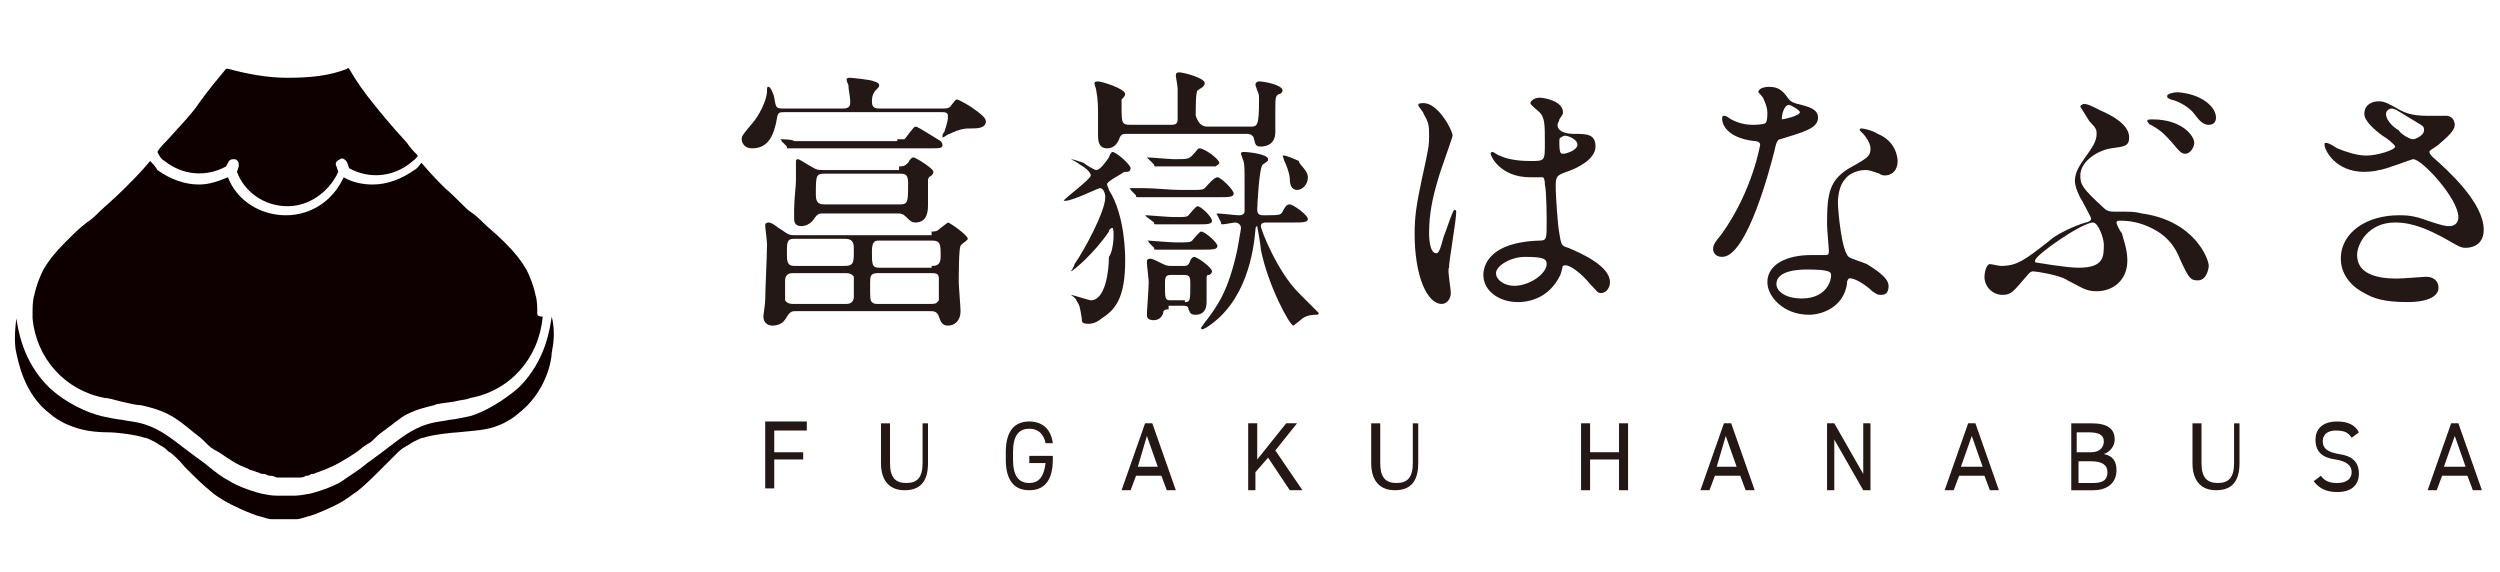
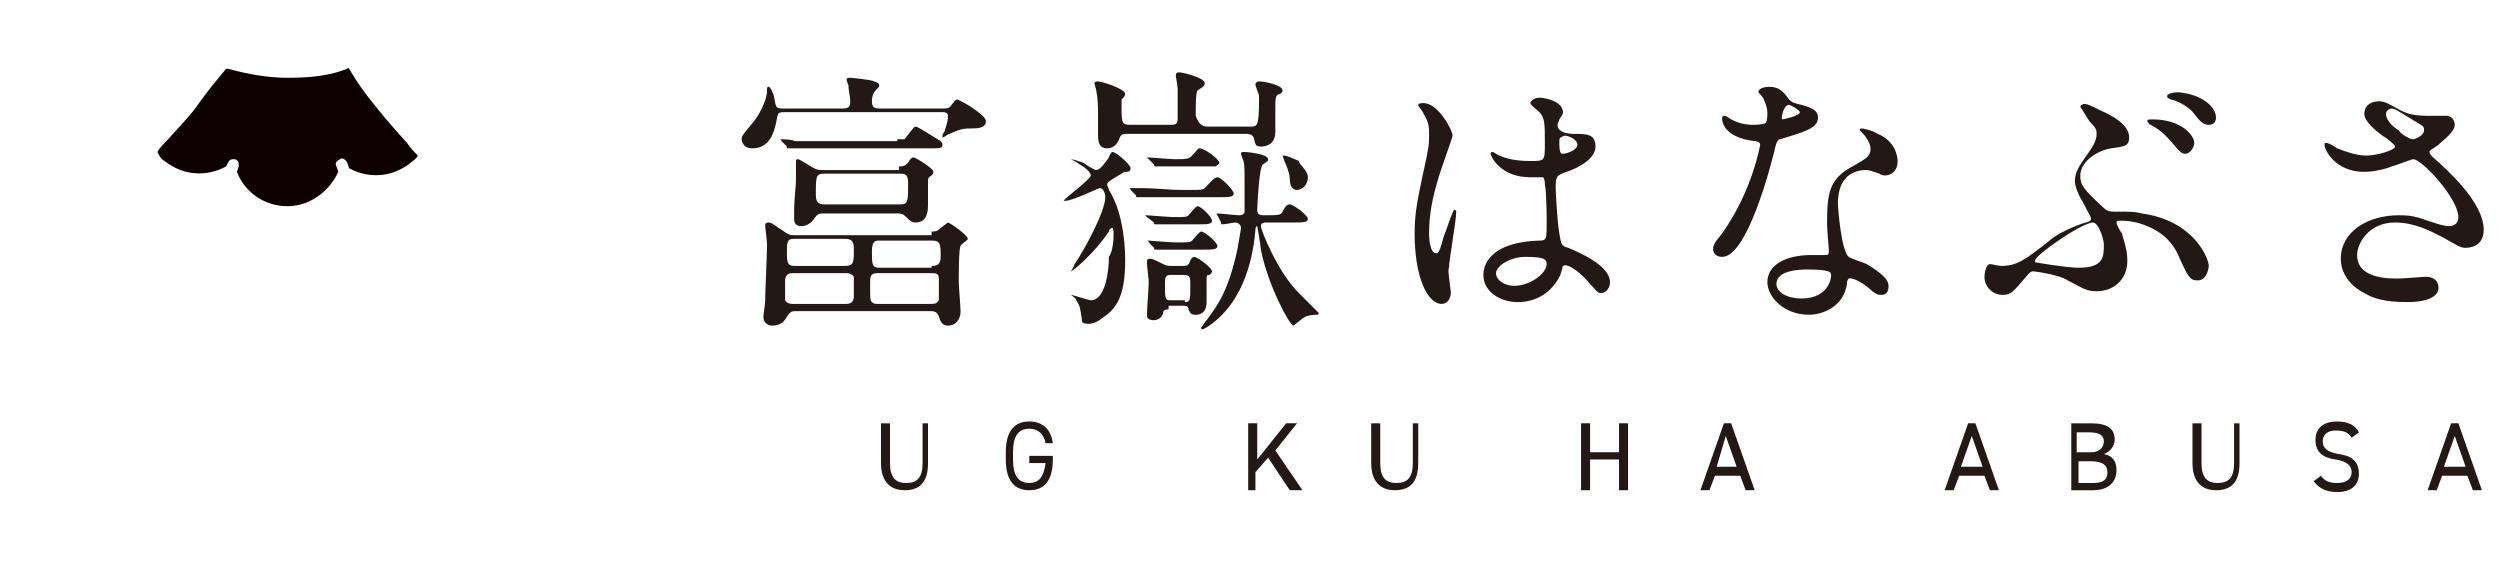
<svg xmlns="http://www.w3.org/2000/svg" version="1.1" id="レイヤー_1" x="0px" y="0px" viewBox="0 0 138.2 31.6" style="enable-background:new 0 0 138.2 31.6;" xml:space="preserve">
  <style type="text/css">
	.st0{fill:#231815;}
	.st1{fill:#0E0000;}
</style>
  <g>
    <path class="st0" d="M52.1,6c0.2,0,0.4,0,0.5-0.2c0.1-0.1,0.2-0.3,0.3-0.3c0.1,0,0.8,0.4,0.9,0.5c0.3,0.2,0.7,0.5,0.7,0.7   c0,0.4-0.5,0.4-0.8,0.4c-0.3,0-0.6,0-1.2,0.3c-0.1,0-0.3,0.2-0.4,0.2c0,0,0,0,0-0.1c0,0,0-0.1,0.1-0.2c0.2-0.6,0.2-0.7,0.2-0.9   c0-0.2-0.2-0.2-0.3-0.2h-8.7c-0.4,0-0.4,0-0.5,0.6c-0.1,0.4-0.3,1.4-1.3,1.4c-0.6,0-0.6-0.5-0.6-0.5c0-0.2,0.1-0.3,0.6-0.9   c0.1-0.1,0.7-0.9,0.8-1.7c0-0.3,0-0.3,0.1-0.3c0.1,0,0.3,0.5,0.3,0.6C42.9,6,42.9,6,43.4,6h3.2C47,6,47,5.8,47,5.6   c0-0.3-0.1-0.6-0.1-0.9c0,0-0.1-0.2-0.1-0.3c0-0.1,0.1-0.1,0.2-0.1c0,0,1.2,0.1,1.3,0.2c0.1,0,0.3,0.1,0.3,0.2c0,0.1,0,0.1-0.2,0.3   c-0.1,0.1-0.2,0.3-0.2,0.6C48.2,6,48.4,6,48.7,6H52.1z M51.5,12.8c0.2,0,0.3,0,0.5-0.2c0,0,0.4-0.3,0.4-0.3c0.1,0,1.1,0.7,1.1,0.9   c0,0.1-0.4,0.3-0.4,0.4c-0.1,0.1-0.1,1.8-0.1,2c0,0.2,0.1,1.4,0.1,1.6c0,0.5-0.3,0.8-0.7,0.8c-0.3,0-0.4-0.2-0.5-0.5   c-0.1-0.3-0.3-0.3-0.5-0.3h-7.4c-0.2,0-0.3,0-0.5,0.3c-0.1,0.2-0.3,0.5-0.8,0.5c-0.3,0-0.5-0.2-0.5-0.5c0-0.1,0.1-0.7,0.1-0.9   c0-0.5,0.1-2.5,0.1-3.1c0-0.2-0.1-0.9-0.1-1c0-0.1,0-0.2,0.2-0.2c0.2,0,0.5,0.3,0.7,0.4c0.4,0.3,0.5,0.3,0.7,0.3H51.5z M49.6,7.7   c0.2,0,0.3,0,0.4,0C50.1,7.6,50.5,7,50.6,7c0.1,0,0.1,0,1.4,0.8c0,0,0.1,0.1,0.1,0.2c0,0.2-0.1,0.2-0.8,0.2h-5.5   c-1.3,0-1.8,0-1.9,0c-0.1,0-0.3,0-0.3,0c-0.1,0-0.1,0-0.1-0.1l-0.3-0.3c0-0.1-0.1-0.1-0.1-0.1c0,0,0,0,0.1,0c0.1,0,0.6,0,0.7,0.1   c0.7,0,1.4,0,2.1,0H49.6z M46.7,14.7c0.5,0,0.5-0.2,0.5-0.9c0-0.3,0-0.6-0.5-0.6h-2.8c-0.4,0-0.4,0.2-0.4,0.8c0,0.4,0,0.7,0.4,0.7   H46.7z M46.8,16.8c0.3,0,0.4-0.2,0.4-0.4s0-1,0-1.1c0,0-0.1-0.2-0.4-0.2h-3c-0.3,0-0.4,0.2-0.4,0.4c0,0.2,0,1,0,1.1   c0,0,0.1,0.2,0.4,0.2H46.8z M49.7,9.2c0.2,0,0.3,0,0.5-0.2c0.1-0.2,0.2-0.3,0.3-0.3c0.1,0,1.1,0.6,1.1,0.8c0,0.1-0.1,0.2-0.1,0.2   c-0.2,0.1-0.2,0.2-0.2,0.3c0,0.1,0,1.2,0,1.3c0,0.3,0,1-0.7,1c-0.2,0-0.3-0.1-0.5-0.3c-0.2-0.2-0.3-0.2-0.5-0.2h-4.1   c-0.2,0-0.3,0-0.5,0.3c-0.2,0.3-0.5,0.4-0.7,0.4c-0.4,0-0.4-0.3-0.4-0.4c0-0.1,0-0.2,0-0.5c0-0.6,0.1-1.3,0.1-1.6   c0-0.2,0-0.5,0-0.7c0-0.1,0-0.4,0-0.4c0,0,0-0.1,0.1-0.1s0.2,0.1,0.9,0.5c0.2,0.1,0.3,0.1,0.5,0.1H49.7z M45.6,9.6   c-0.5,0-0.5,0.1-0.5,1.2c0,0.5,0.3,0.5,0.5,0.5h4.1c0.5,0,0.5-0.1,0.5-1.2c0-0.5-0.2-0.5-0.5-0.5H45.6z M51.5,14.7   c0.2,0,0.5,0,0.5-0.5c0-0.7,0-0.9-0.5-0.9h-2.9c-0.2,0-0.4,0-0.4,0.6c0,0.7,0,0.9,0.4,0.9H51.5z M48.5,15.1c-0.4,0-0.4,0.2-0.4,0.6   c0,0.8,0,0.9,0.1,1c0.1,0.1,0.2,0.1,0.3,0.1h3c0.3,0,0.3-0.1,0.4-0.2c0-0.1,0-1,0-1.2c0-0.3-0.2-0.3-0.4-0.3H48.5z" />
    <path class="st0" d="M61.5,12.6c-0.1,0-0.2,0.1-0.2,0.2c-0.8,1.2-2,2.2-2.1,2.2c0,0,0,0,0,0c0,0,0.2-0.3,0.2-0.4   c0.5-0.7,1.7-2.9,1.7-3.7c0-0.2-0.1-0.5-0.3-0.5c-0.1,0-1.5,0.7-1.9,0.7c0,0-0.1,0-0.1,0c0-0.1,1.5-1.2,1.5-1.4   c0-0.2-0.4-0.5-0.6-0.6c-0.1-0.1-0.5-0.3-0.5-0.3s0,0,0,0c0.1,0,0.4,0.1,0.7,0.2c0.1,0.1,0.6,0.4,0.7,0.4c0.2,0,0.5-0.4,0.7-0.7   c0.1-0.3,0.2-0.3,0.2-0.3c0.2,0,1,0.7,1,0.9c0,0,0,0.2-0.2,0.2c-0.1,0-0.2,0-0.3,0.1c-0.7,0.4-0.8,0.5-0.8,0.6   c0,0.1,0.1,0.2,0.1,0.3c0.9,1.4,0.9,3.6,0.9,3.9c0,2-0.5,2.7-1.3,3.2c-0.1,0.1-0.4,0.3-0.7,0.3c-0.4,0-0.4-0.1-0.4-0.3   c-0.1-0.6-0.1-0.7-0.3-1c0-0.1-0.3-0.3-0.3-0.3c0,0,0,0,0,0c0.1,0,1,0.3,1.1,0.3c0.8,0,1-1.6,1-2.4C61.6,13.8,61.6,12.6,61.5,12.6z    M69.1,7c0.4,0,0.5,0,0.5-1.5c0-0.2,0-0.3-0.1-0.5c0,0-0.1-0.3-0.1-0.3c0-0.2,0.2-0.2,0.2-0.2c0.3,0,1.3,0.2,1.3,0.5   c0,0.1-0.1,0.2-0.2,0.2c-0.2,0.1-0.2,0.2-0.2,1c0,0.2,0,0.9,0,1.1c0,0.8-0.7,0.8-0.8,0.8c-0.3,0-0.3-0.1-0.4-0.5   c-0.1-0.2-0.3-0.2-0.4-0.2h-6.6c-0.2,0-0.3,0-0.4,0.2c-0.1,0.3-0.3,0.6-0.7,0.6c-0.4,0-0.5-0.3-0.5-0.7c0-0.2,0-1,0-1.2   c0-0.3,0-0.8-0.1-1.3c0-0.1-0.1-0.3-0.1-0.4c0,0,0-0.1,0.2-0.1c0.2,0,1.5,0.4,1.5,0.7c0,0.1-0.1,0.2-0.2,0.3C62,5.4,62,5.4,62,5.8   c0,1,0,1.1,0.5,1.1h2.2c0.2,0,0.4,0,0.4-0.3c0-0.1,0-1.1,0-1.7c0-0.1-0.1-0.7-0.1-0.7c0-0.1,0-0.2,0.2-0.2c0.2,0,1.4,0.3,1.4,0.6   c0,0.1-0.1,0.2-0.1,0.2c0,0-0.3,0.2-0.3,0.2c-0.1,0.1-0.1,0.9-0.1,1.4C66.3,7,66.6,7,66.8,7H69.1z M65.9,10.5c0.4,0,0.6,0,0.7-0.1   c0.1-0.1,0.5-0.6,0.7-0.6c0.2,0,0.9,0.7,0.9,0.9c0,0.2-0.3,0.2-0.8,0.2h-2.3c-0.9,0-1.5,0-1.9,0c-0.1,0-0.3,0-0.3,0   c-0.1,0-0.1,0-0.1-0.1l-0.3-0.3c0-0.1-0.1-0.1-0.1-0.1c0,0,0,0,0.1,0c0.1,0,0.6,0,0.7,0c0.7,0,1.4,0.1,2.1,0.1H65.9z M66,12.4   c-1.3,0-1.7,0-1.8,0c-0.1,0-0.3,0-0.3,0c-0.1,0-0.1,0-0.1-0.1L63.4,12c-0.1-0.1-0.1-0.1-0.1-0.1c0,0,0,0,0.1,0   c0.1,0,1.2,0.1,1.5,0.1c0.6,0,0.7,0,0.8-0.1c0.1-0.1,0.4-0.5,0.5-0.5c0.2,0,0.8,0.6,0.8,0.8c0,0.2-0.3,0.2-0.7,0.2H66z M66,13.8   c-1.3,0-1.7,0-1.8,0c-0.1,0-0.3,0-0.3,0c-0.1,0-0.1,0-0.1-0.1l-0.3-0.3c0-0.1-0.1-0.1-0.1-0.1c0,0,0,0,0.1,0c0,0,1.2,0.1,1.5,0.1   c0.7,0,0.8,0,0.9-0.1c0.1-0.1,0.4-0.5,0.5-0.5c0.2,0,0.9,0.6,0.9,0.8c0,0.2-0.3,0.2-0.8,0.2H66z M64.6,17.1c-0.1,0-0.3,0-0.3,0.2   c-0.1,0.4-0.5,0.4-0.5,0.4c-0.3,0-0.4-0.1-0.4-0.3c0-0.2,0.1-1.5,0.1-1.8c0-0.2-0.1-0.9-0.1-1.1c0-0.1,0-0.2,0.2-0.2   c0.1,0,0.3,0.1,0.7,0.3c0.2,0.1,0.3,0.1,0.5,0.1h0.6c0.2,0,0.3,0,0.4-0.3c0.1-0.2,0.2-0.2,0.2-0.2c0.2,0,1,0.6,1,0.8   c0,0.1-0.1,0.2-0.2,0.2c-0.1,0-0.1,0.1-0.1,0.2c0,0.2,0,1.2,0,1.3c0,0.7-0.5,0.7-0.6,0.7c-0.3,0-0.3-0.1-0.4-0.3   c0-0.2-0.2-0.2-0.3-0.2H64.6z M65.8,9.2c-0.8,0-0.9,0-1.5,0c-0.1,0-0.3,0-0.4,0s-0.1,0-0.1-0.1l-0.3-0.3c-0.1-0.1-0.1-0.1-0.1-0.1   c0,0,0,0,0,0c0.2,0,1.3,0.1,1.5,0.1c0.7,0,0.8,0,1-0.2c0.3-0.3,0.3-0.4,0.4-0.4c0.3,0,1.1,0.6,1.1,0.8c0,0.1-0.1,0.1-0.2,0.2   c-0.1,0-0.3,0-0.7,0H65.8z M65.5,16.7c0.3,0,0.3-0.1,0.3-1c0-0.3,0-0.5-0.3-0.5h-0.8c-0.3,0-0.3,0.2-0.3,0.5c0,0.8,0,0.9,0.3,0.9   H65.5z M67.3,11.9C67.2,11.9,67.2,11.9,67.3,11.9c-0.1-0.1,0-0.1,0-0.1c0.2,0,1,0.1,1.2,0.1c0.2,0,0.3-0.1,0.3-0.2c0-0.2,0-1,0-1.6   c0-0.8,0-1.1-0.1-1.3c0,0-0.1-0.3-0.1-0.3c0-0.1,0.1-0.1,0.2-0.1c0.1,0,1.3,0.1,1.3,0.4c0,0.1,0,0.1-0.3,0.3   c-0.2,0.2-0.3,2.3-0.3,2.5c0,0.2,0.1,0.3,0.3,0.3c0.9,0,1,0,1.1-0.2c0.2-0.4,0.3-0.4,0.4-0.4c0.2,0,1,0.6,1,0.8   c0,0.2-0.3,0.2-0.8,0.2h-1.5c-0.1,0-0.3,0-0.3,0.2c0,0.2,0.9,2.5,2.1,3.7c0.7,0.7,0.8,0.8,1,1c0,0,0.1,0.1,0.1,0.1   c0,0.1-0.1,0.1-0.1,0.1c-0.2,0-0.5,0-0.8,0.2c-0.1,0.1-0.5,0.4-0.5,0.4c-0.2,0-1.4-2.2-1.8-4.2c0-0.2-0.2-1.3-0.2-1.3   c0,0-0.1,0-0.1,0.2c-0.1,1.2-0.5,4-2.7,5.4c0,0-0.2,0.1-0.2,0.1c-0.1,0-0.1,0-0.1-0.1c0.1-0.1,0.2-0.3,0.3-0.4   c0.6-0.8,1.2-1.6,1.7-3.9c0.1-0.6,0.2-1.1,0.2-1.2c0-0.2-0.2-0.3-0.3-0.3c-0.1,0-0.6,0.1-0.7,0.1c-0.1,0-0.1,0-0.1-0.1L67.3,11.9z    M72.3,9.8c0,0.4-0.3,0.7-0.6,0.7c-0.3,0-0.4-0.3-0.4-0.6c0-0.3-0.2-0.8-0.3-1c0,0-0.1-0.3-0.1-0.3c0,0,0,0,0.1,0   c0.1,0,0.6,0.2,0.8,0.3C71.8,9.1,72.3,9.4,72.3,9.8z" />
    <path class="st0" d="M80.2,16.2c0,0.3-0.2,0.6-0.5,0.6c-0.8,0-1.5-1.5-1.5-3.9c0-0.9,0.1-1.6,0.4-3C79,8.1,79,8,79,7.5   C79,7,79,6.8,78.7,6.3c0-0.1-0.3-0.4-0.3-0.5c0-0.1,0.2-0.1,0.3-0.1c0.8,0,1.6,1.5,1.6,1.8c0,0.1-0.7,2-0.8,2.4   c-0.3,1-0.5,1.9-0.5,3c0,0.1,0,1.1,0.4,1.1c0.1,0,0.2-0.1,0.4-0.9c0.1-0.2,0.5-1.5,0.6-1.5c0.1,0,0.1,0.1,0.1,0.1   c0,0.5-0.4,2.7-0.4,3.1C80,14.9,80.2,15.9,80.2,16.2z M86.2,15.3c-0.4,0.8-1.2,1.4-2.3,1.4c-1,0-1.9-0.6-1.9-1.5   c0-0.2,0-1.8,3.1-1.9c0.4,0,0.4-0.1,0.4-1c0-0.1,0-1.7-0.1-2.1c0-0.1,0-0.3-0.1-0.4c0,0-0.6,0-0.7,0c-1.7,0-2.2-1.2-2.2-1.3   c0,0,0-0.1,0.1-0.1s0.3,0.2,0.4,0.2c0.4,0.2,1,0.3,1.7,0.3c0.8,0,0.8,0,0.8-1c0-1,0-1.4-0.3-1.7c-0.1-0.1-0.5-0.4-0.5-0.5   c0-0.1,0.2-0.3,0.5-0.3c0.3,0,1.3,0.2,1.3,0.8c0,0.1,0,0.1-0.2,0.4c0,0.1-0.1,0.2-0.1,0.3c0,0.5,0.8,0.5,0.9,0.5   c0.7,0,1.2,0,1.2,0.7c0,0.7-1,1.2-1.6,1.4c-0.6,0.2-0.6,0.3-0.6,0.9c0,0.3,0.1,2,0.2,2.5c0.1,0.6,0.1,0.7,0.5,0.8   c0.7,0.3,2.3,1,2.3,1.9c0,0.3-0.2,0.6-0.5,0.6c-0.2,0-0.2-0.1-0.6-0.5c-0.4-0.5-1.2-1.2-1.5-1C86.4,14.6,86.3,15.2,86.2,15.3z    M82.7,15.1c0,0.4,0.5,0.7,1,0.7c0.9,0,1.8-0.7,1.8-1.2c0-0.3-0.2-0.4-1.2-0.4C83.5,14.2,82.7,14.7,82.7,15.1z M86.2,7.9   c0,0.6,0.1,0.6,0.2,0.6c0.2,0,0.8-0.2,0.8-0.5c0-0.3-0.5-0.5-0.7-0.5c0,0-0.1,0-0.2,0.1C86.2,7.6,86.2,7.7,86.2,7.9z" />
    <path class="st0" d="M97.7,6.2c0-0.2-0.1-0.5-0.2-0.7c0-0.1-0.3-0.4-0.3-0.4c0-0.2,0.3-0.3,0.6-0.3c0.6,0,0.8,0.3,1.1,0.7   c0.1,0.1,0.2,0.2,0.7,0.3c0.3,0.1,0.9,0.2,0.9,0.7c0,0.6-0.8,0.8-2.1,1.2c-0.1,0-0.2,0.1-0.3,0.6c-0.2,0.8-1.5,5.9-2.9,5.9   c-0.4,0-0.5-0.3-0.5-0.4c0-0.2,0-0.3,0.5-0.9c1.7-2.4,2.1-4.9,2.1-4.9c0-0.1-0.1-0.2-0.3-0.2c-1.8-0.2-1.8-1.2-1.8-1.2   c0-0.1,0-0.2,0.1-0.2c0.1,0,0.1,0,0.4,0.2c0.2,0.1,0.6,0.3,1.2,0.3c0,0,0.6,0,0.7-0.1S97.7,6.4,97.7,6.2z M102.1,15.7   c-0.2,1.3-1.4,1.7-2.1,1.7c-1.4,0-2.3-1-2.3-1.8c0-1,1.1-1.5,2.4-1.5c0.1,0,0.7,0,0.8,0c0.1,0,0.2,0,0.2-0.2c0-0.2-0.1-1.2-0.1-1.5   c0-1.7,0.1-2.5,1.4-3.2c0.9-0.5,1-0.6,1-1c0-0.3-0.3-0.7-0.4-0.8c-0.1-0.1-0.2-0.2-0.2-0.2c0,0,0-0.1,0.1-0.1   c0.1,0,0.6,0.1,0.9,0.3c1,0.4,1.1,1.3,1.1,1.5c0,0.6-0.4,0.8-0.7,0.8c0,0-0.2,0-0.3-0.1c-0.6-0.2-0.6-0.2-0.8-0.2   c-0.4,0-0.9,0.2-1.1,0.5c-0.3,0.3-0.4,0.9-0.4,1.3s0.2,2.7,0.6,3c0.1,0.1,0.8,0.3,1,0.4c0.3,0.2,1.2,0.7,1.2,1.2   c0,0.3-0.1,0.5-0.4,0.5c-0.2,0-0.2,0-0.5-0.2c-0.4-0.4-1.1-0.8-1.3-0.7C102.1,15.5,102.1,15.6,102.1,15.7z M99.9,14.9   c-0.3,0-1.7,0-1.7,0.8c0,0.4,0.5,0.8,1.4,0.8c1.5,0,1.7-1.2,1.6-1.4C101.1,14.9,100.3,14.9,99.9,14.9z M99.5,6.2   c0-0.1-0.5-0.4-0.6-0.4c-0.3,0-0.4,0.6-0.4,0.7c0,0,0,0.1,0,0.1C98.6,6.6,99.5,6.4,99.5,6.2z" />
    <path class="st0" d="M116.1,6.1c0.7,0.3,1.6,0.8,1.6,1.5c0,0.5-0.3,0.5-1,0.6C116,8.3,115,8.9,115,9.7c0,0.5,0.1,0.7,1.3,1.8   c0.2,0.2,0.4,0.2,0.6,0.2c1,0,1.1,0,1.5,0.1c2.9,0.4,3.7,2.5,3.7,2.9c0,0.1-0.1,0.8-0.6,0.8c-0.4,0-0.5-0.1-1-1.2   c-0.2-0.5-0.6-1.3-1.8-1.8c-0.7-0.3-1.3-0.3-1.5-0.3c-0.1,0-0.2,0-0.2,0.1c0,0.1,0.2,0.5,0.3,0.6c0.1,0.4,0.3,0.9,0.3,1.5   c0,1.1-0.8,1.7-1.7,1.7c-0.6,0-0.8-0.2-1.6-0.6c-0.4-0.3-1.8-0.5-1.9-0.5c-0.2,0-0.3,0.2-0.4,0.3c-0.7,0.8-0.8,1-1.3,1   c-0.6,0-1-0.5-1-1c0-0.2,0.1-0.7,0.3-0.7c0.1,0,0.5,0.1,0.6,0.1c0.9,0,1.3-0.3,2.7-1.4c0.3-0.3,1.3-0.8,2-1c0.1,0,0.3-0.1,0.3-0.2   c0-0.1-0.3-0.6-0.5-1c-0.2-0.3-0.4-0.8-0.4-1.1c0-0.5,0.3-0.9,0.5-1.2c0.5-0.7,0.7-1,0.7-1.4c0-0.2,0-0.3-0.4-0.7   c0,0-0.5-0.8-0.5-0.8c0,0,0-0.1,0.1-0.1C115.2,5.6,115.9,6,116.1,6.1z M115.7,12.3c-0.6,0-3.2,1.8-3.2,2.1c0,0,0,0,0,0.1   c0,0,1.7,0.3,2.4,0.3c1.4,0,1.4-0.6,1.4-1.3C116.3,13.2,116,12.3,115.7,12.3z M121.3,7.9c0,0.2-0.2,0.6-0.5,0.6   c-0.2,0-0.3-0.1-0.8-0.7c-0.3-0.3-0.4-0.5-1.1-0.9c-0.1,0-0.2-0.2-0.2-0.2c0-0.1,0.1-0.1,0.3-0.1C120.6,6.6,121.3,7.5,121.3,7.9z    M122.5,6.5c0,0.2-0.1,0.4-0.4,0.4c-0.3,0-0.5-0.2-0.8-0.6c-0.2-0.3-0.8-0.7-1.3-0.8c-0.2-0.1-0.2-0.1-0.2-0.2   c0-0.1,0.3-0.2,0.6-0.2C121.7,5.2,122.5,5.9,122.5,6.5z" />
    <path class="st0" d="M130.7,9.5c-1.6,0-2.2-1.2-2.2-1.5c0-0.1,0-0.1,0.1-0.1c0.1,0,0.3,0.1,0.6,0.3c0.5,0.2,1.1,0.4,1.6,0.4   c0.6,0,1.6-0.3,1.6-0.5c0-0.1-0.5-0.5-0.7-0.6c-0.4-0.3-1-0.8-1-1.2c0-0.5,0.4-0.7,0.8-0.7c0.3,0,0.5,0.1,1.2,0.5   c0.2,0.1,0.6,0.3,1.4,0.3c0.2,0,1,0,1.1,0c0.5,0,0.5,0.5,0.5,0.5c0,0.4-0.7,0.9-0.9,1.1c-0.4,0.3-0.5,0.3-0.5,0.4   c0,0.1,0.1,0.2,0.2,0.3c0.8,0.7,2.8,2.5,2.8,4c0,1-0.9,1-1,1c-0.3,0-0.4-0.1-1.3-0.6c-0.6-0.3-1.5-0.8-2.6-0.8   c-1.5,0-2.1,1.2-2.1,1.8c0,1,1,1.3,2.2,1.3c0.3,0,1.5-0.1,1.6-0.1c0.5,0,0.7,0.3,0.7,0.6c0,0.8-1.5,0.8-1.7,0.8   c-1.3,0-1.9-0.2-2.4-0.5c-0.8-0.4-1.3-1.1-1.3-1.9c0-1.5,1.5-2.4,3.2-2.4c0.4,0,0.8,0,1.6,0.3c0.9,0.3,1,0.3,1.2,0.3   c0.2,0,0.5-0.1,0.5-0.5c0-1-2-3.2-2.5-3.2c-0.1,0-1.6,0.6-1.9,0.6C131.2,9.5,130.7,9.5,130.7,9.5z M133.4,7.7   c0.1,0,0.6-0.2,0.6-0.5c0-0.2,0-0.2-0.5-0.5c-1-0.6-1.1-0.7-1.3-0.7c-0.1,0-0.3,0.1-0.3,0.3c0,0.4,0.5,0.8,0.7,0.9   C132.7,7.4,133.2,7.7,133.4,7.7z" />
  </g>
  <g>
-     <path class="st0" d="M44.6,23.4v0.4h-1.8v1.2h1.6v0.4h-1.6v1.6h-0.5v-3.7H44.6z" />
    <path class="st0" d="M51.3,23.4v2.2c0,1.1-0.5,1.5-1.3,1.5s-1.3-0.5-1.3-1.5v-2.2h0.5v2.2c0,0.8,0.3,1.1,0.9,1.1   c0.6,0,0.9-0.3,0.9-1.1v-2.2H51.3z" />
    <path class="st0" d="M58.2,25.2v0.2c0,1.2-0.5,1.7-1.3,1.7c-0.8,0-1.3-0.5-1.3-1.7V25c0-1.2,0.5-1.7,1.3-1.7c0.7,0,1.2,0.4,1.3,1.2   h-0.4c-0.1-0.5-0.4-0.8-0.9-0.8c-0.6,0-0.9,0.4-0.9,1.3v0.4c0,0.9,0.3,1.3,0.9,1.3c0.5,0,0.8-0.3,0.9-1.1h-0.9v-0.4H58.2z" />
-     <path class="st0" d="M62,27.1l1.3-3.7h0.4l1.3,3.7h-0.5l-0.3-0.8h-1.4l-0.3,0.8H62z M62.9,25.8H64l-0.6-1.7L62.9,25.8z" />
    <path class="st0" d="M71.3,27.1l-1.2-1.8l-0.7,0.8v1H69v-3.7h0.5v2l1.6-2h0.6l-1.2,1.5l1.5,2.2H71.3z" />
    <path class="st0" d="M78.4,23.4v2.2c0,1.1-0.5,1.5-1.3,1.5c-0.8,0-1.3-0.5-1.3-1.5v-2.2h0.5v2.2c0,0.8,0.3,1.1,0.9,1.1   c0.6,0,0.9-0.3,0.9-1.1v-2.2H78.4z" />
    <path class="st0" d="M87.9,25h1.6v-1.6h0.5v3.7h-0.5v-1.7h-1.6v1.7h-0.5v-3.7h0.5V25z" />
    <path class="st0" d="M94,27.1l1.3-3.7h0.4l1.3,3.7h-0.5l-0.3-0.8h-1.4l-0.3,0.8H94z M94.9,25.8H96l-0.6-1.7L94.9,25.8z" />
-     <path class="st0" d="M103.4,23.4v3.7H103l-1.6-2.8v2.8H101v-3.7h0.4l1.6,2.8v-2.8H103.4z" />
    <path class="st0" d="M107.5,27.1l1.3-3.7h0.4l1.3,3.7H110l-0.3-0.8h-1.4l-0.3,0.8H107.5z M108.4,25.8h1.2l-0.6-1.7L108.4,25.8z" />
    <path class="st0" d="M115.6,23.4c0.9,0,1.3,0.3,1.3,0.9c0,0.4-0.3,0.7-0.6,0.8c0.5,0.1,0.7,0.4,0.7,0.9c0,0.5-0.3,1.1-1.3,1.1h-1.2   v-3.7H115.6z M114.9,25h0.7c0.5,0,0.7-0.3,0.7-0.6c0-0.3-0.2-0.5-0.8-0.5h-0.7V25z M114.9,26.7h0.8c0.6,0,0.8-0.2,0.8-0.6   c0-0.4-0.3-0.6-0.9-0.6h-0.7V26.7z" />
    <path class="st0" d="M123.8,23.4v2.2c0,1.1-0.5,1.5-1.3,1.5c-0.8,0-1.3-0.5-1.3-1.5v-2.2h0.5v2.2c0,0.8,0.3,1.1,0.9,1.1   c0.6,0,0.9-0.3,0.9-1.1v-2.2H123.8z" />
    <path class="st0" d="M130,24.2c-0.2-0.3-0.4-0.4-0.9-0.4c-0.4,0-0.7,0.2-0.7,0.6c0,0.4,0.3,0.6,0.9,0.7c0.7,0.1,1.1,0.4,1.1,1.1   c0,0.5-0.3,1-1.2,1c-0.6,0-1-0.2-1.3-0.6l0.4-0.3c0.2,0.3,0.5,0.4,0.9,0.4c0.6,0,0.8-0.3,0.8-0.6c0-0.3-0.2-0.6-0.9-0.7   c-0.7-0.1-1.1-0.4-1.1-1.1c0-0.5,0.3-1,1.2-1c0.6,0,1,0.2,1.2,0.6L130,24.2z" />
    <path class="st0" d="M134.2,27.1l1.3-3.7h0.4l1.3,3.7h-0.5l-0.3-0.8H135l-0.3,0.8H134.2z M135.1,25.8h1.2l-0.6-1.7L135.1,25.8z" />
  </g>
  <g>
-     <path class="st1" d="M30.5,17.5c-0.1,0.6-0.3,2.4-1.8,3.9c-0.9,0.8-2,1.4-2.7,1.6c-0.9,0.2-1.1,0.2-1.1,0.2   c-0.5,0.1-0.7,0.1-1.1,0.2c0,0-0.4,0.1-0.8,0.3c-0.8,0.4-1.3,0.9-2.7,1.9c-0.6,0.5-1,0.7-1.4,1c-0.3,0.2-1,0.5-1.8,0.7   c-0.1,0-0.5,0.1-0.8,0.1c-0.2,0-0.4,0-0.5,0c-0.1,0-0.3,0-0.5,0c-0.4,0-0.7-0.1-0.8-0.1c-0.8-0.2-1.5-0.5-1.8-0.7   c-0.4-0.2-0.8-0.5-1.4-1c-1.4-1-1.9-1.5-2.7-1.9c-0.4-0.2-0.8-0.3-0.8-0.3c-0.4-0.1-0.6-0.1-1.1-0.2c0,0-0.2,0-1.1-0.2   c-0.8-0.2-1.9-0.7-2.8-1.5C1.2,20,1,18.1,0.9,17.6c-0.1,0.8-0.1,1.5,0,1.9c0.1,0.4,0.4,2.3,1.9,3.4c0.1,0.1,0.5,0.4,1,0.6   c0.7,0.3,1.4,0.4,2.3,0.4c0.2,0,1.3,0.1,1.9,0.3c0.1,0,0.3,0.1,0.5,0.2c0.2,0.1,0.3,0.2,0.5,0.3c0.2,0.1,0.3,0.3,0.4,0.3   c0.5,0.4,0.8,0.8,0.8,0.8c0.6,0.6,1,1,1.5,1.4c0.1,0.1,0.5,0.4,1.1,0.7c0.6,0.3,1.1,0.5,1.4,0.6c0.4,0.1,0.6,0.2,0.8,0.2   c0.3,0,0.5,0,0.7,0v0c0,0,0,0,0,0c0,0,0,0,0,0v0c0.2,0,0.4,0,0.7,0c0.2,0,0.4-0.1,0.8-0.2c0.3-0.1,0.8-0.3,1.4-0.6   c0.6-0.3,0.9-0.6,1.1-0.7c0.5-0.4,0.9-0.8,1.5-1.4c0,0,0.4-0.4,0.8-0.8c0,0,0.2-0.2,0.4-0.3c0.2-0.1,0.3-0.2,0.5-0.3   c0.2-0.1,0.4-0.2,0.5-0.2c0.6-0.2,1.8-0.3,1.9-0.3c0.9-0.1,1.6-0.1,2.3-0.4c0.5-0.2,0.9-0.5,1-0.6c1.6-1.2,1.9-3,1.9-3.4   C30.6,19,30.7,18.3,30.5,17.5z" />
    <path class="st1" d="M9.1,8.9c1,0.8,2.3,0.9,3.4,0.3l0.1-0.2c0.1-0.2,0.2-0.2,0.4-0.2c0.2,0.1,0.2,0.2,0.2,0.4l-0.1,0.3   c0.4,1.1,1.5,1.9,2.8,1.9c1.2,0,2.3-0.8,2.8-1.9l-0.1-0.3c-0.1-0.2,0-0.3,0.2-0.4c0.1-0.1,0.3,0,0.4,0.2l0.1,0.3   c1.1,0.6,2.4,0.5,3.4-0.3c0.1-0.1,0.3-0.2,0.4-0.4c-0.2-0.2-0.4-0.4-0.6-0.7c-1-1.1-1.4-1.6-1.8-2.1c-0.5-0.6-1-1.3-1.4-2   c0,0-0.1-0.1-0.1,0c-1,0.4-2.1,0.5-3.3,0.5c0,0,0,0,0,0c-1.1,0-2.2-0.2-3.3-0.5c0,0-0.1,0-0.1,0C12,4.4,11.5,5,11,5.7   c-0.4,0.6-0.9,1.1-1.8,2.1C9,8,8.8,8.2,8.7,8.4C8.8,8.6,8.9,8.8,9.1,8.9z" />
-     <path class="st1" d="M29.7,17.3c0-0.3,0-0.7-0.1-1c-0.1-0.5-0.3-1-0.5-1.4c-0.3-0.5-0.6-0.9-1.2-1.5c-0.5-0.5-0.9-0.8-1.2-1.1   c-0.2-0.2-0.4-0.4-0.7-0.6c-0.2-0.1-0.7-0.7-1.4-1.3c-0.4-0.4-0.8-0.8-1.3-1.4c-0.1,0.1-0.2,0.3-0.4,0.4c-0.7,0.5-1.5,0.8-2.3,0.8   c-0.5,0-1.1-0.1-1.6-0.4c-0.6,1.3-1.8,2.1-3.2,2.1c0,0,0,0,0,0c-1.4,0-2.7-0.8-3.2-2.1c-0.5,0.2-1,0.4-1.6,0.4   c-0.8,0-1.6-0.3-2.3-0.8C8.6,9.2,8.4,9,8.3,8.9c-0.5,0.6-0.9,1-1.4,1.5c-0.6,0.6-1.2,1.1-1.4,1.3c-0.2,0.2-0.4,0.4-0.7,0.6   c-0.4,0.3-0.7,0.6-1.2,1.1c-0.6,0.6-0.9,1-1.2,1.5c-0.2,0.4-0.4,0.9-0.5,1.4c-0.1,0.3-0.1,0.7-0.1,1c0,0.1,0,0.2,0,0.3c0,0,0,0,0,0   c0.2,2.2,1.8,4,4,4.4c0,0,0,0,0,0c0.2,0,0.5,0.1,0.9,0.2c0.5,0.1,0.8,0.2,1.1,0.2c0.4,0.1,0.9,0.2,1.5,0.5c0.4,0.2,0.8,0.5,1.4,1   c0.4,0.3,0.5,0.4,0.7,0.6c0.2,0.2,0.3,0.3,0.7,0.5c0.6,0.4,1,0.7,1.6,0.9c0.1,0.1,0.3,0.1,0.5,0.2c0.1,0,0.2,0.1,0.3,0.1l0.1,0   c0.1,0,0.2,0.1,0.3,0.1c0,0,0,0,0,0c0.1,0,0.2,0,0.4,0.1c0.1,0,0.3,0,0.4,0c0.1,0,0.1,0,0.2,0c0.1,0,0.1,0,0.2,0c0.1,0,0.3,0,0.4,0   c0.1,0,0.3,0,0.4-0.1c0.1,0,0.2,0,0.3-0.1l0.1,0c0.1,0,0.2-0.1,0.3-0.1c0.2-0.1,0.3-0.1,0.5-0.2c0.5-0.2,1-0.5,1.6-0.9   c0.4-0.3,0.5-0.4,0.7-0.5c0.2-0.1,0.3-0.3,0.7-0.6c0.7-0.5,1-0.8,1.4-1c0.6-0.3,1.1-0.4,1.5-0.5c0.2-0.1,0.5-0.1,1.1-0.2   c0.4-0.1,0.7-0.1,0.9-0.2c0,0,0,0,0,0c2.2-0.4,3.8-2.2,4-4.5l0,0c0,0,0,0,0,0C29.7,17.5,29.7,17.4,29.7,17.3z" />
  </g>
</svg>